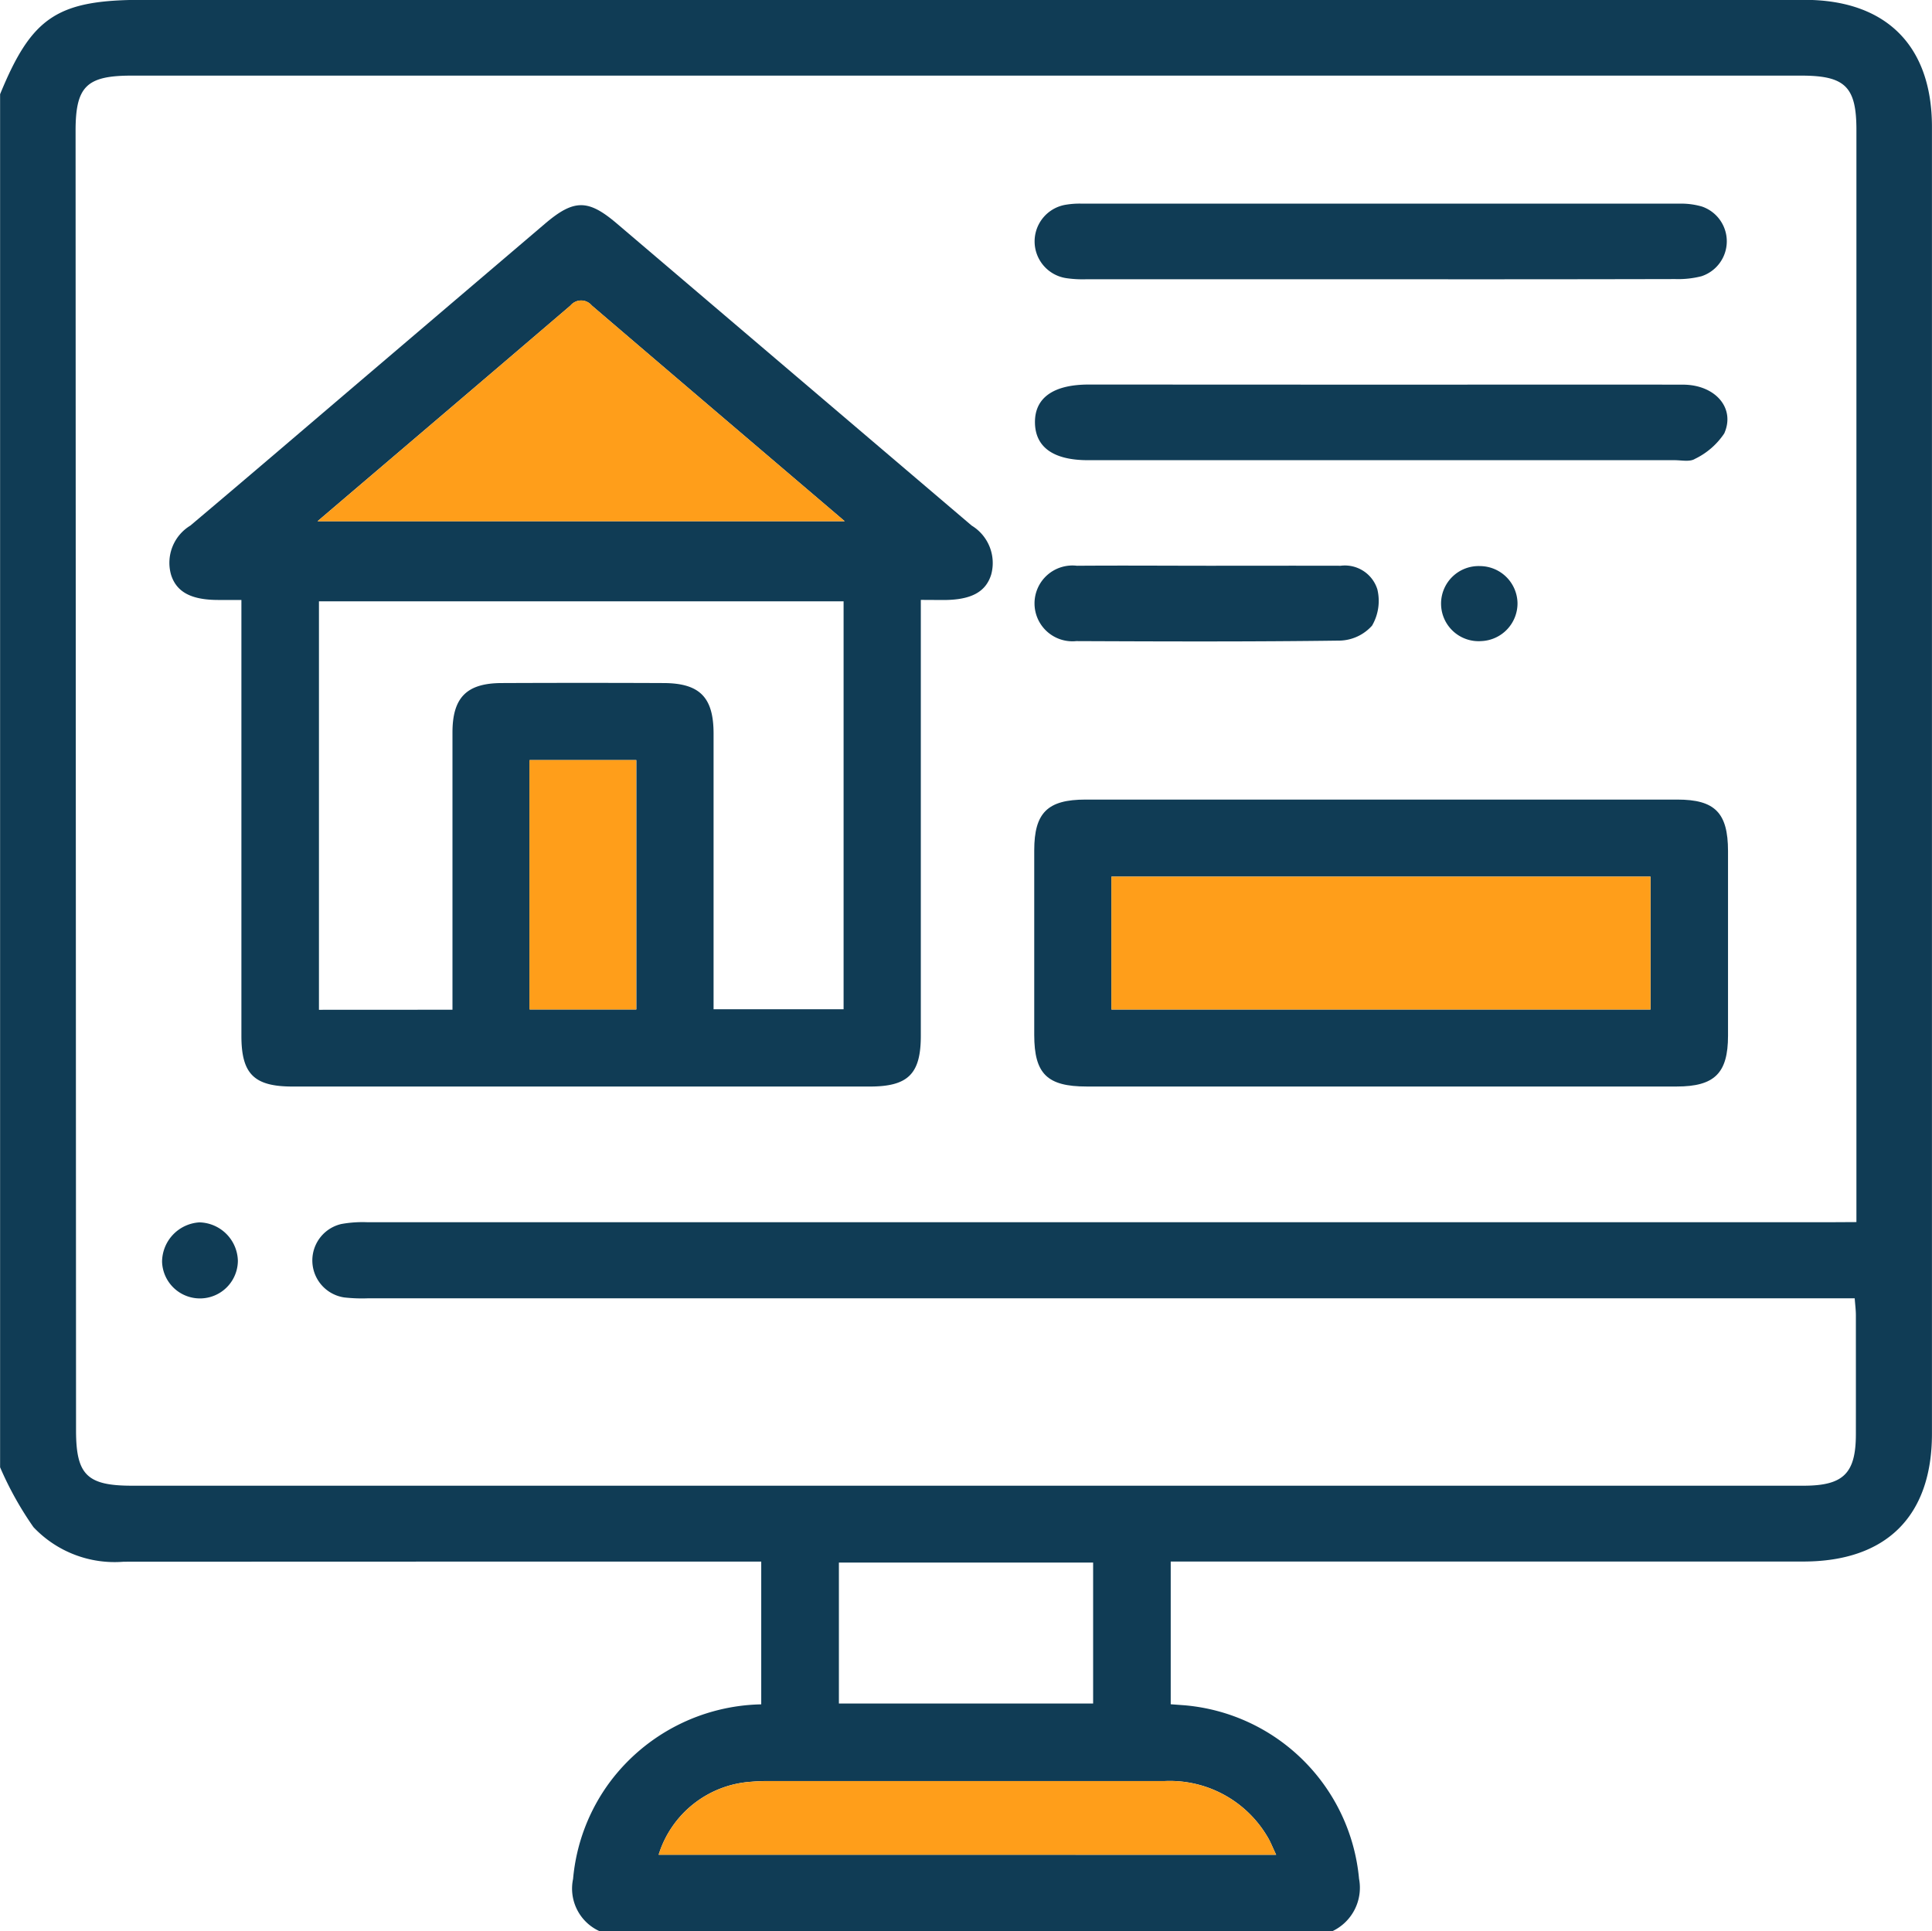
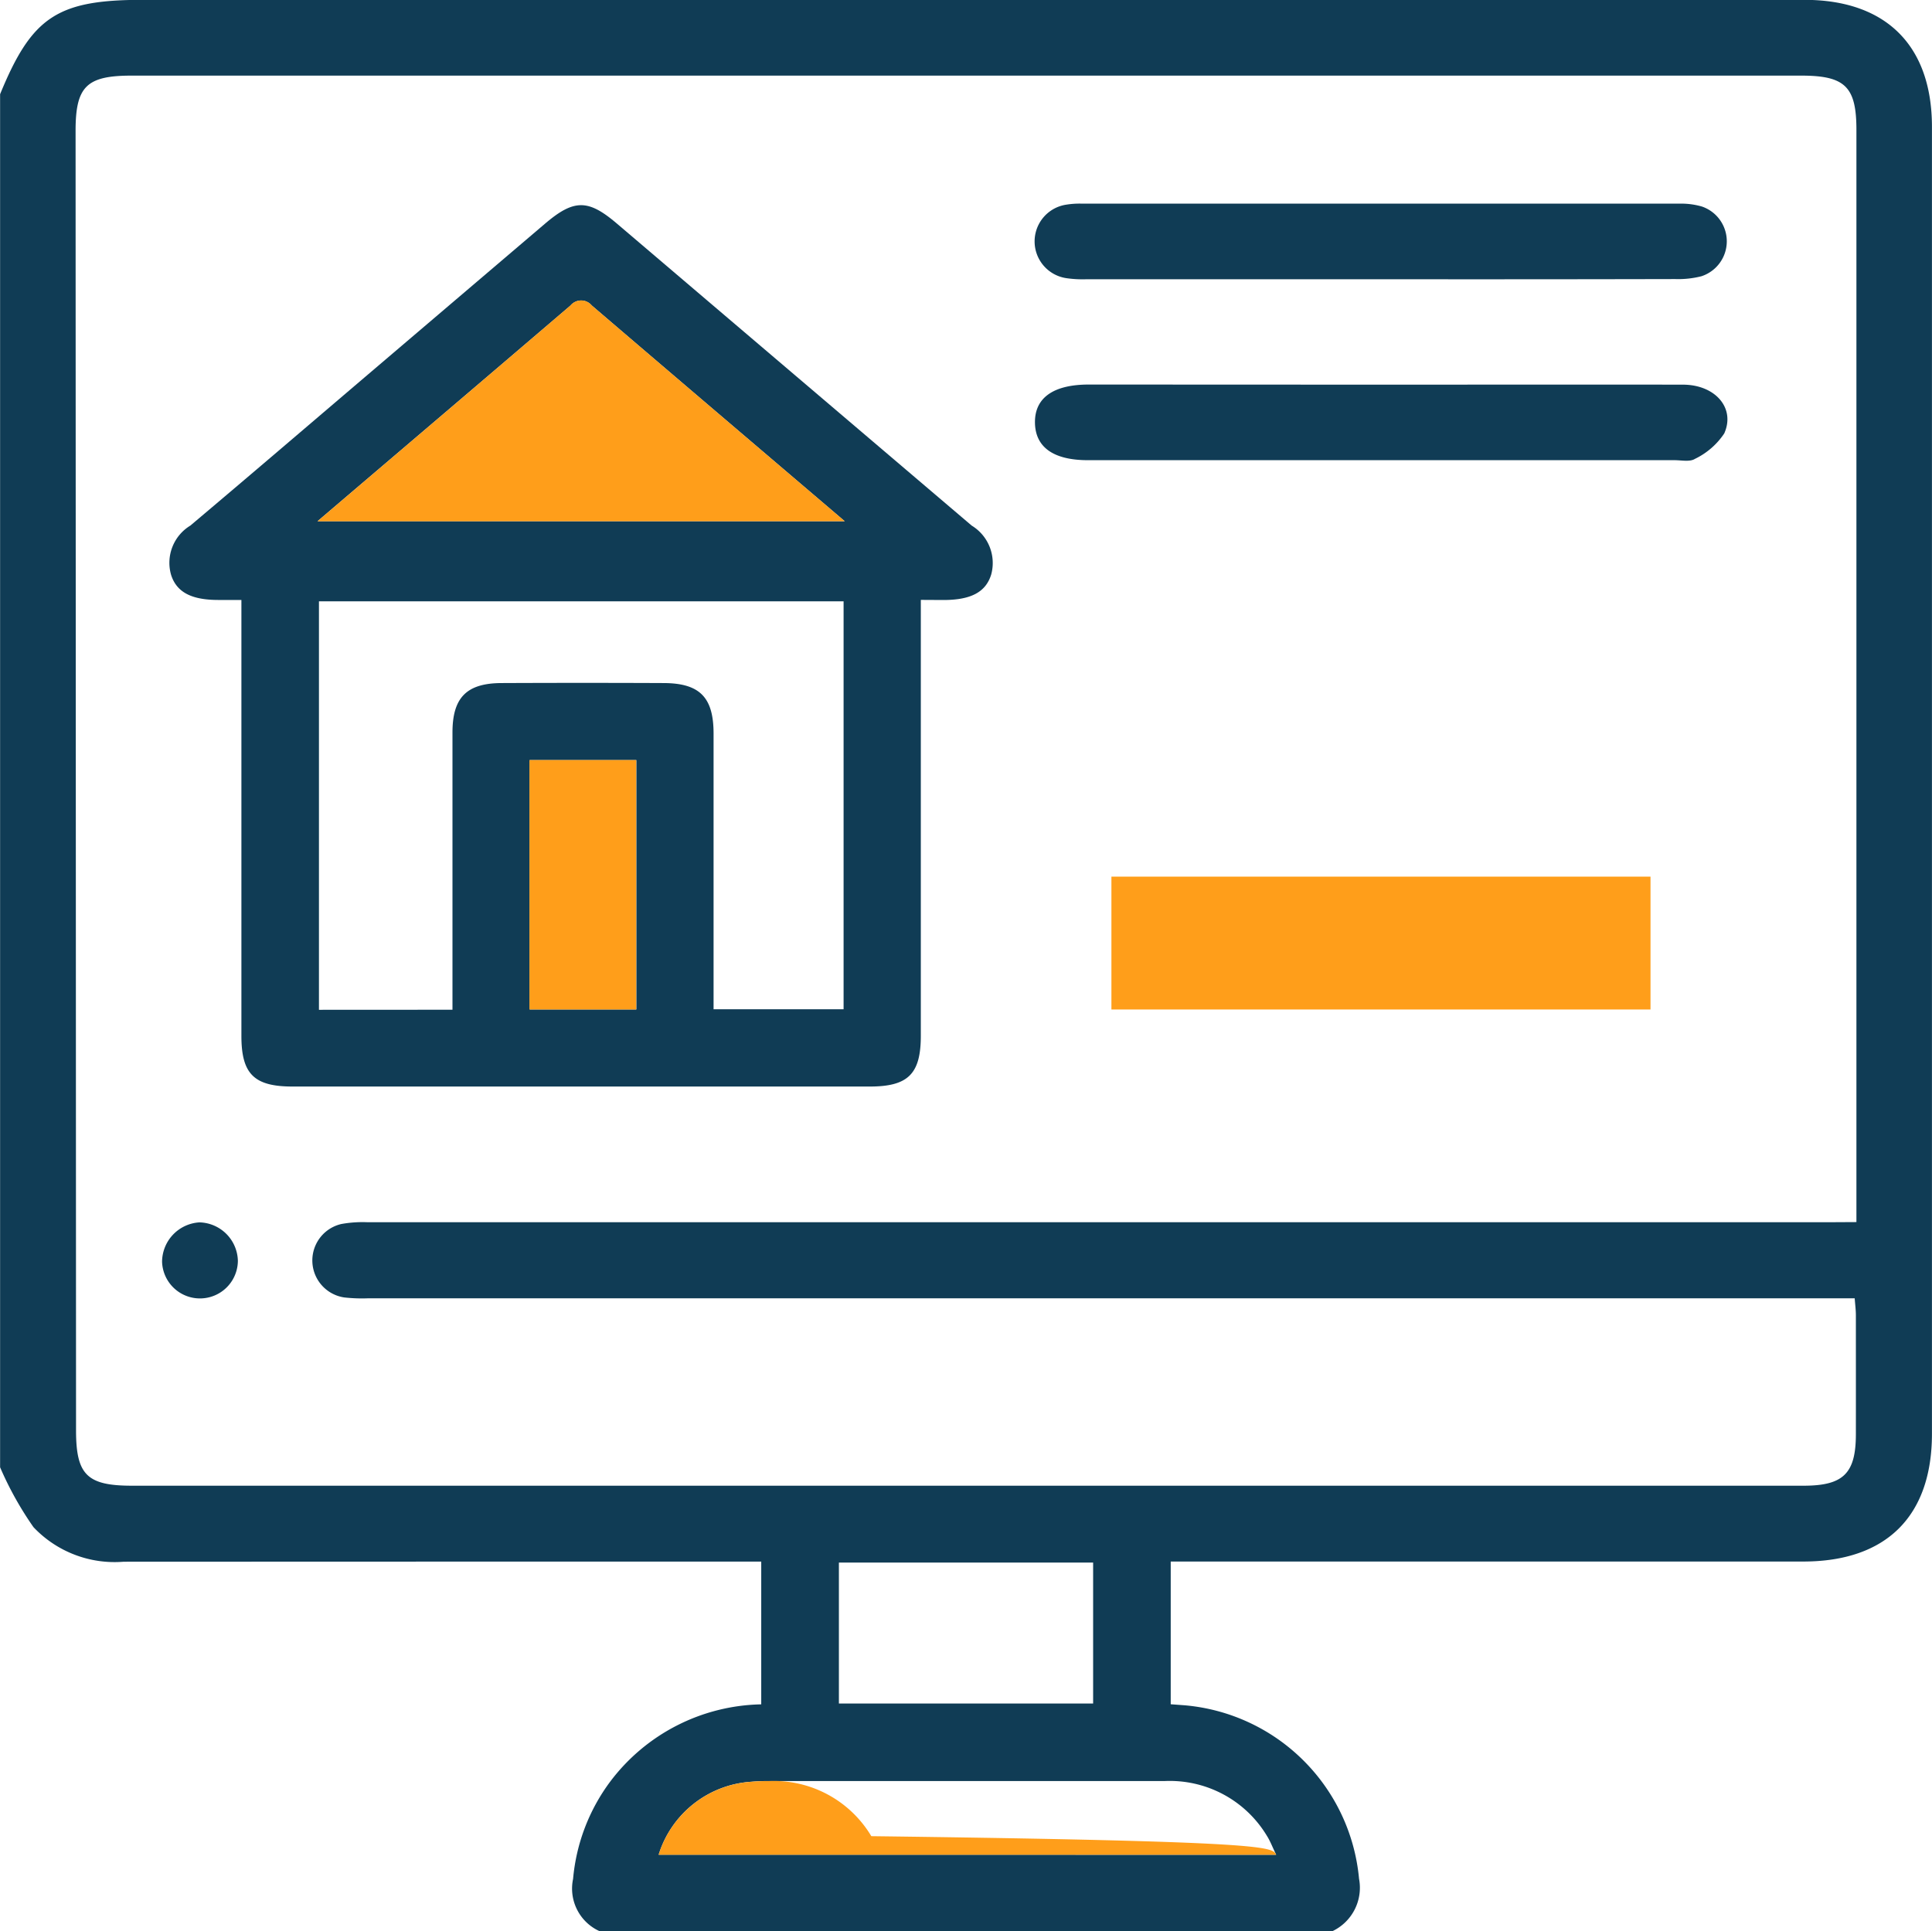
<svg xmlns="http://www.w3.org/2000/svg" id="Portales_inmobiliarios" data-name="Portales inmobiliarios" width="79.855" height="79.838" viewBox="0 0 79.855 79.838">
  <path id="Trazado_17290" data-name="Trazado 17290" d="M86.874,1352.786H56.617a1.931,1.931,0,0,1-1.112-2.167,7.893,7.893,0,0,1,1.53-4.017,8,8,0,0,1,6.247-3.2V1337.5h-.95q-12.7,0-25.4.006a4.613,4.613,0,0,1-3.73-1.429,13.833,13.833,0,0,1-1.38-2.475v-56.76c1.312-3.2,2.367-3.9,5.893-3.9H106.4c3.374,0,5.271,1.89,5.271,5.252q0,27.01,0,54.021c0,3.41-1.887,5.283-5.319,5.283H80.207v5.9l.566.042a7.925,7.925,0,0,1,7.218,7.171A1.987,1.987,0,0,1,86.874,1352.786Zm21.675-29.32v-.948q0-22.1,0-44.2c0-1.786-.466-2.244-2.282-2.244H37.258c-1.864,0-2.317.446-2.316,2.287q.009,26.857.019,53.714c0,1.84.454,2.289,2.316,2.289h64.33q2.378,0,4.756,0c1.648,0,2.162-.506,2.164-2.129s0-3.274,0-4.911c0-.223-.03-.446-.049-.708h-1.07q-30.176,0-60.353,0a6.578,6.578,0,0,1-1.011-.035,1.546,1.546,0,0,1-.119-3.035,4.939,4.939,0,0,1,1.083-.074q30.216,0,60.431,0Zm-23.984,26.153c-.154-.32-.242-.558-.375-.77a4.685,4.685,0,0,0-4.25-2.276q-8.179,0-16.358,0a6.794,6.794,0,0,0-.7.027,4.3,4.3,0,0,0-3.84,3.017Zm-18.073-12.077v5.826H77v-5.826Z" transform="translate(-31.818 -1272.948)" fill="#103c55" />
-   <path id="Trazado_17291" data-name="Trazado 17291" d="M196.739,1652.985H171.216a4.3,4.3,0,0,1,3.84-3.017,6.794,6.794,0,0,1,.7-.027q8.179,0,16.358,0a4.685,4.685,0,0,1,4.25,2.276C196.5,1652.427,196.585,1652.665,196.739,1652.985Z" transform="translate(-143.992 -1576.314)" fill="#ff9e1a" />
+   <path id="Trazado_17291" data-name="Trazado 17291" d="M196.739,1652.985H171.216a4.3,4.3,0,0,1,3.84-3.017,6.794,6.794,0,0,1,.7-.027a4.685,4.685,0,0,1,4.25,2.276C196.5,1652.427,196.585,1652.665,196.739,1652.985Z" transform="translate(-143.992 -1576.314)" fill="#ff9e1a" />
  <path id="Trazado_17292" data-name="Trazado 17292" d="M98.658,1332.687v.949q0,8.534,0,17.068c0,1.579-.523,2.1-2.112,2.1q-11.927,0-23.854,0c-1.592,0-2.116-.518-2.116-2.093q0-8.534,0-17.068v-.953h-.947c-1.119,0-1.738-.319-1.964-1.053a1.8,1.8,0,0,1,.8-2.021c2.423-2.042,4.83-4.105,7.242-6.161q3.708-3.159,7.416-6.318c1.2-1.021,1.784-1.022,2.98,0q7.328,6.241,14.658,12.479a1.81,1.81,0,0,1,.807,2.019c-.224.735-.844,1.053-1.961,1.057ZM79.3,1349.629c0-3.878,0-7.669,0-11.46,0-1.444.585-2.038,2.027-2.044q3.352-.015,6.7,0c1.491.005,2.064.587,2.065,2.084q0,5.3,0,10.6v.8h5.374v-16.863H73.781v16.886Zm-5.575-20.193H95.513c-3.546-3.022-7.006-5.966-10.457-8.92a.57.57,0,0,0-.875,0C80.729,1323.468,77.269,1326.412,73.721,1329.436Zm8.767,9.873v10.309H86.9v-10.309Z" transform="translate(-60.598 -1307.889)" fill="#103c55" />
-   <path id="Trazado_17293" data-name="Trazado 17293" d="M265.015,1454.054q-6.077,0-12.153,0c-1.633,0-2.167-.522-2.169-2.128q0-3.816,0-7.633c0-1.556.551-2.1,2.121-2.1q12.231,0,24.463,0c1.553,0,2.09.548,2.092,2.128q0,3.817,0,7.633c0,1.55-.557,2.1-2.122,2.1Q271.131,1454.056,265.015,1454.054Zm11.151-3.183v-5.493H253.884v5.493Z" transform="translate(-207.945 -1409.14)" fill="#103c55" />
  <path id="Trazado_17294" data-name="Trazado 17294" d="M265.106,1319.169q-6.081,0-12.161,0a4.688,4.688,0,0,1-.854-.045,1.536,1.536,0,0,1,.022-3.041,3.393,3.393,0,0,1,.621-.039q12.356,0,24.713,0a3.081,3.081,0,0,1,.919.12,1.519,1.519,0,0,1-.023,2.882,3.878,3.878,0,0,1-1.076.116Q271.186,1319.176,265.106,1319.169Z" transform="translate(-208.02 -1307.626)" fill="#103c55" />
  <path id="Trazado_17295" data-name="Trazado 17295" d="M265.168,1354.359c4.158,0,8.316-.007,12.473,0,1.33,0,2.18.963,1.709,2.016a3.032,3.032,0,0,1-1.212,1.052c-.209.132-.557.054-.842.054q-12.123,0-24.245,0c-1.42,0-2.172-.53-2.191-1.541-.019-1.033.755-1.586,2.224-1.586Z" transform="translate(-208.082 -1338.458)" fill="#103c55" />
-   <path id="Trazado_17296" data-name="Trazado 17296" d="M258,1392.677c1.816,0,3.632-.005,5.448,0a1.406,1.406,0,0,1,1.518.975,2.037,2.037,0,0,1-.219,1.5,1.851,1.851,0,0,1-1.325.619c-3.632.049-7.264.036-10.9.021a1.567,1.567,0,1,1,.025-3.115C254.37,1392.663,256.186,1392.676,258,1392.677Z" transform="translate(-208.036 -1369.29)" fill="#103c55" />
  <path id="Trazado_17297" data-name="Trazado 17297" d="M67.665,1531.685a1.629,1.629,0,0,1,1.588,1.588,1.567,1.567,0,0,1-3.133.044A1.642,1.642,0,0,1,67.665,1531.685Z" transform="translate(-59.421 -1481.155)" fill="#103c55" />
-   <path id="Trazado_17298" data-name="Trazado 17298" d="M340.3,1394.277a1.561,1.561,0,0,1-1.489,1.576,1.553,1.553,0,1,1-.049-3.1A1.559,1.559,0,0,1,340.3,1394.277Z" transform="translate(-277.577 -1369.352)" fill="#103c55" />
  <path id="Trazado_17299" data-name="Trazado 17299" d="M99.014,1345.675c3.548-3.024,7.008-5.968,10.46-8.923a.569.569,0,0,1,.875,0c3.451,2.954,6.911,5.9,10.457,8.92Z" transform="translate(-85.891 -1324.127)" fill="#ff9e1a" />
  <path id="Trazado_17300" data-name="Trazado 17300" d="M143.9,1433.832h4.411v10.309H143.9Z" transform="translate(-122.015 -1402.412)" fill="#ff9e1a" />
  <path id="Trazado_17301" data-name="Trazado 17301" d="M289.325,1463.992H267.043V1458.5h22.282Z" transform="translate(-221.105 -1422.262)" fill="#ff9e1a" />
</svg>